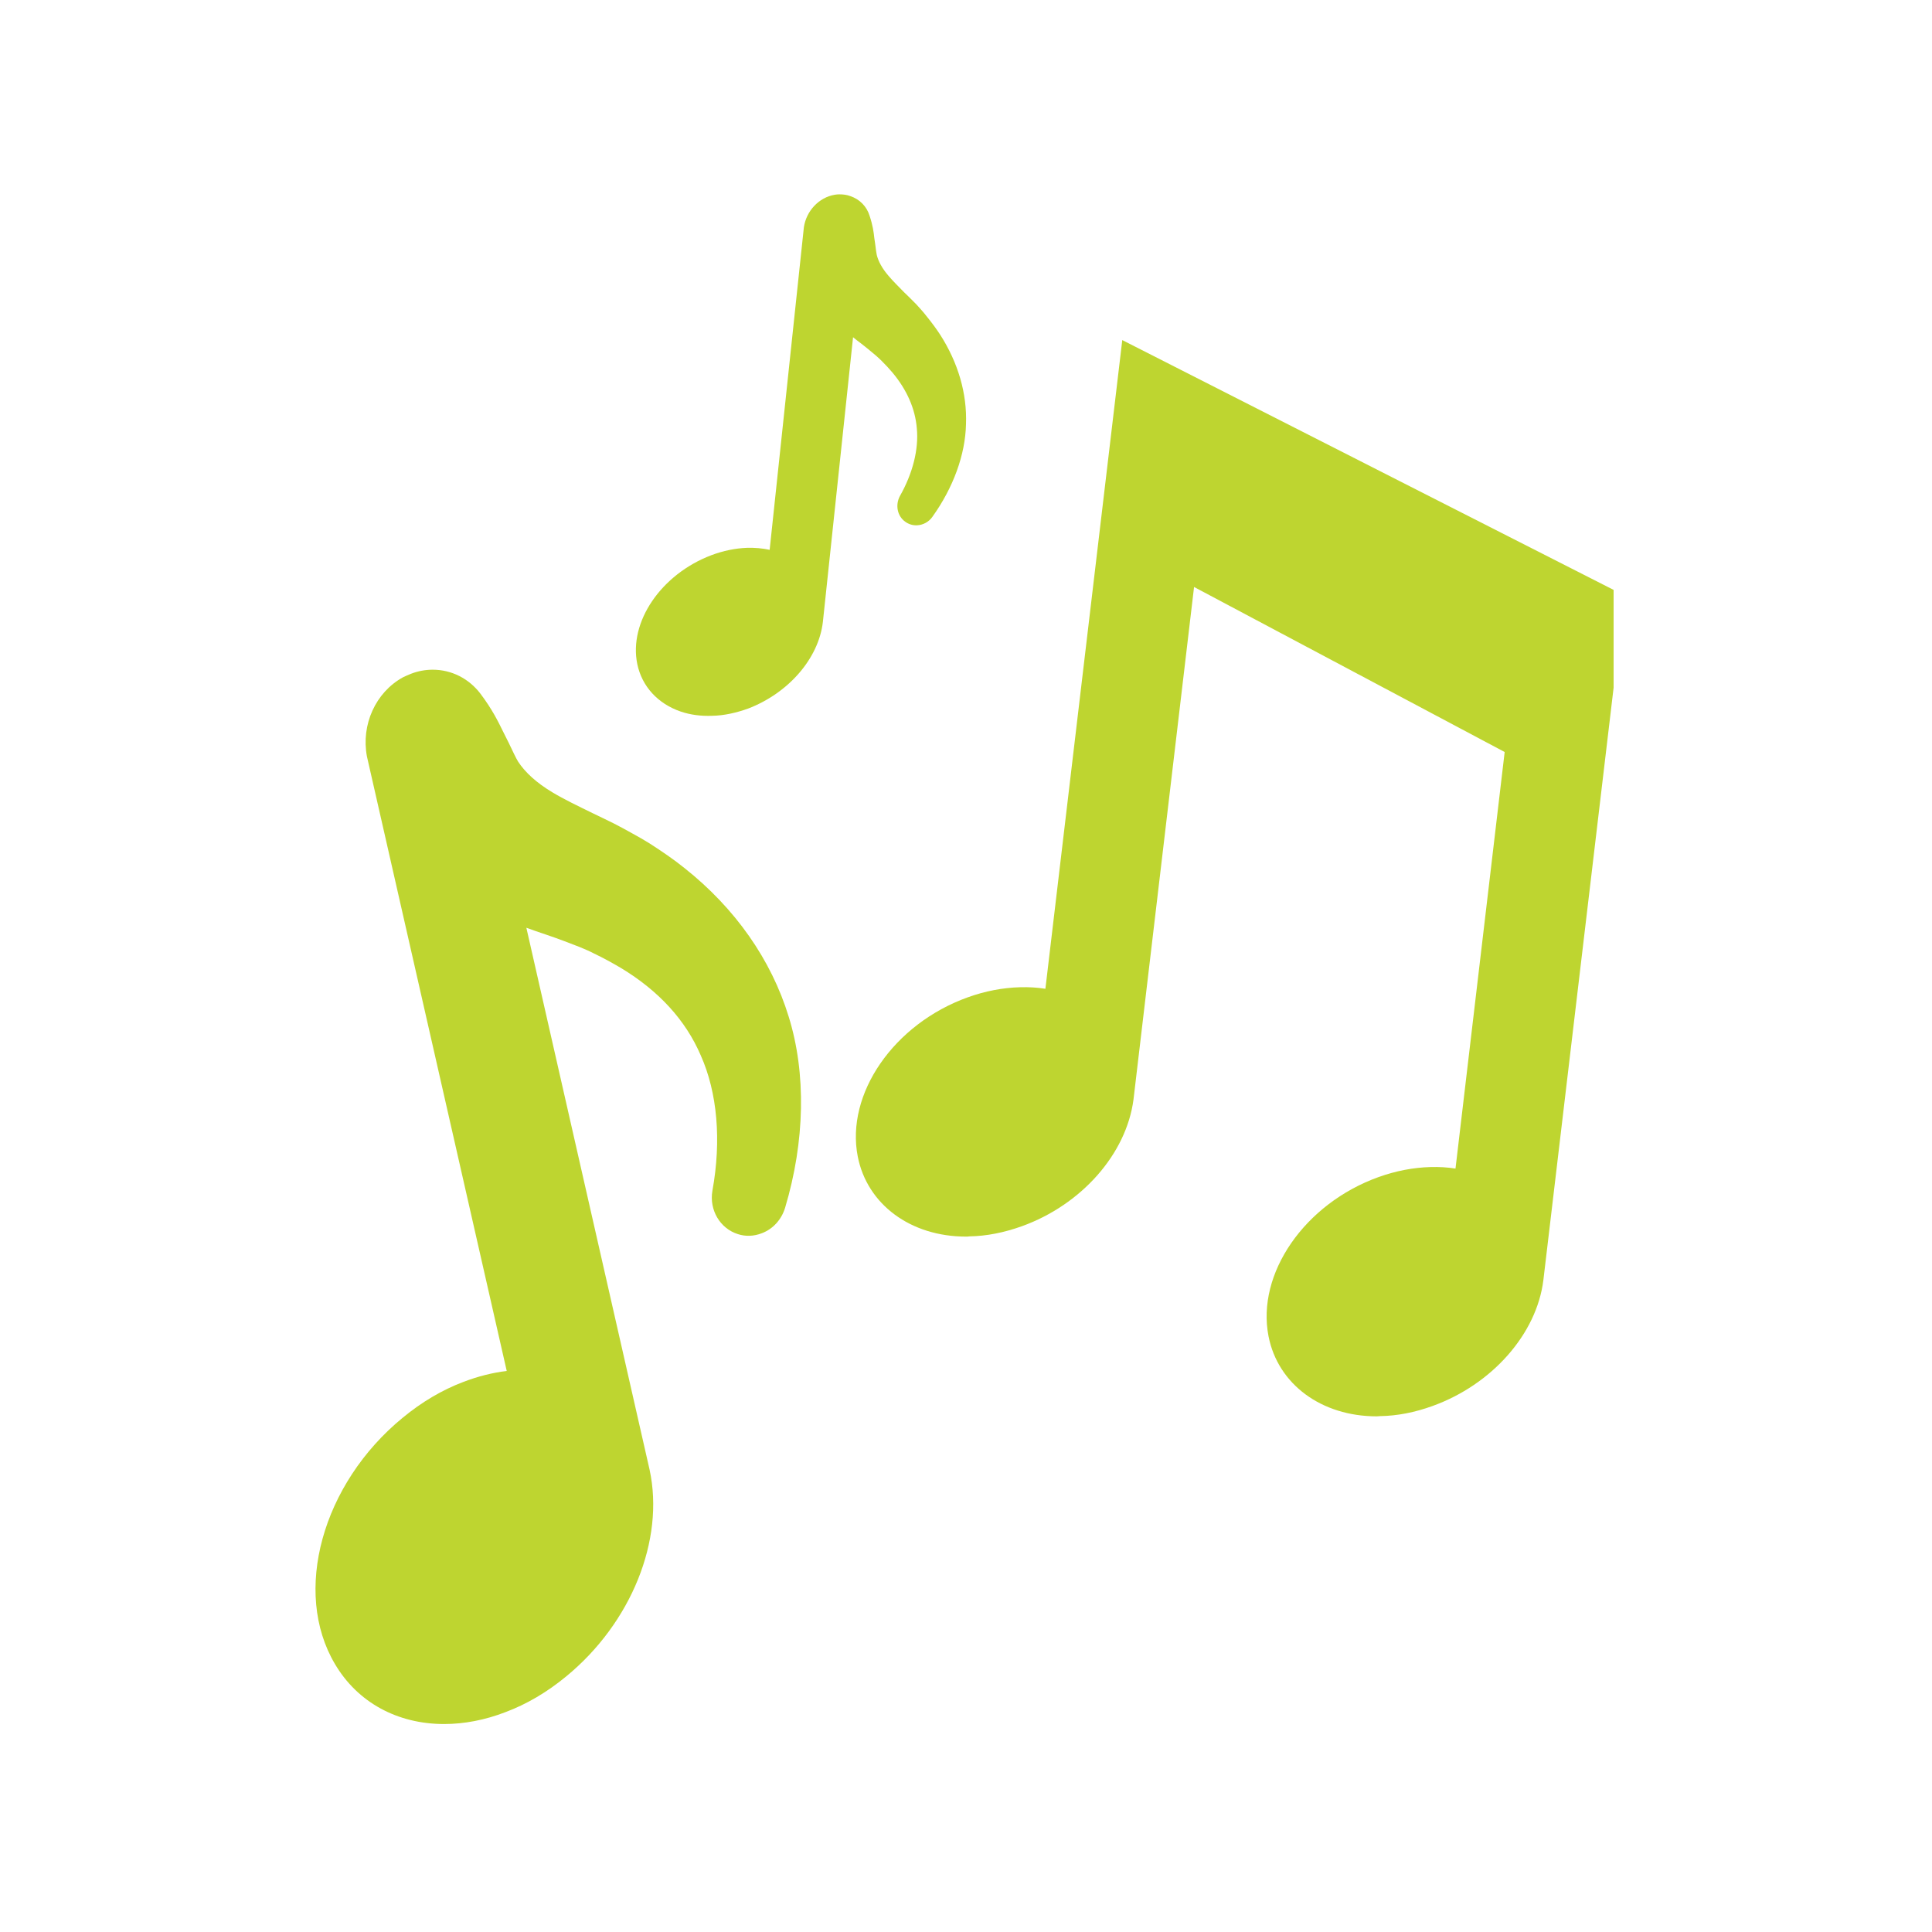
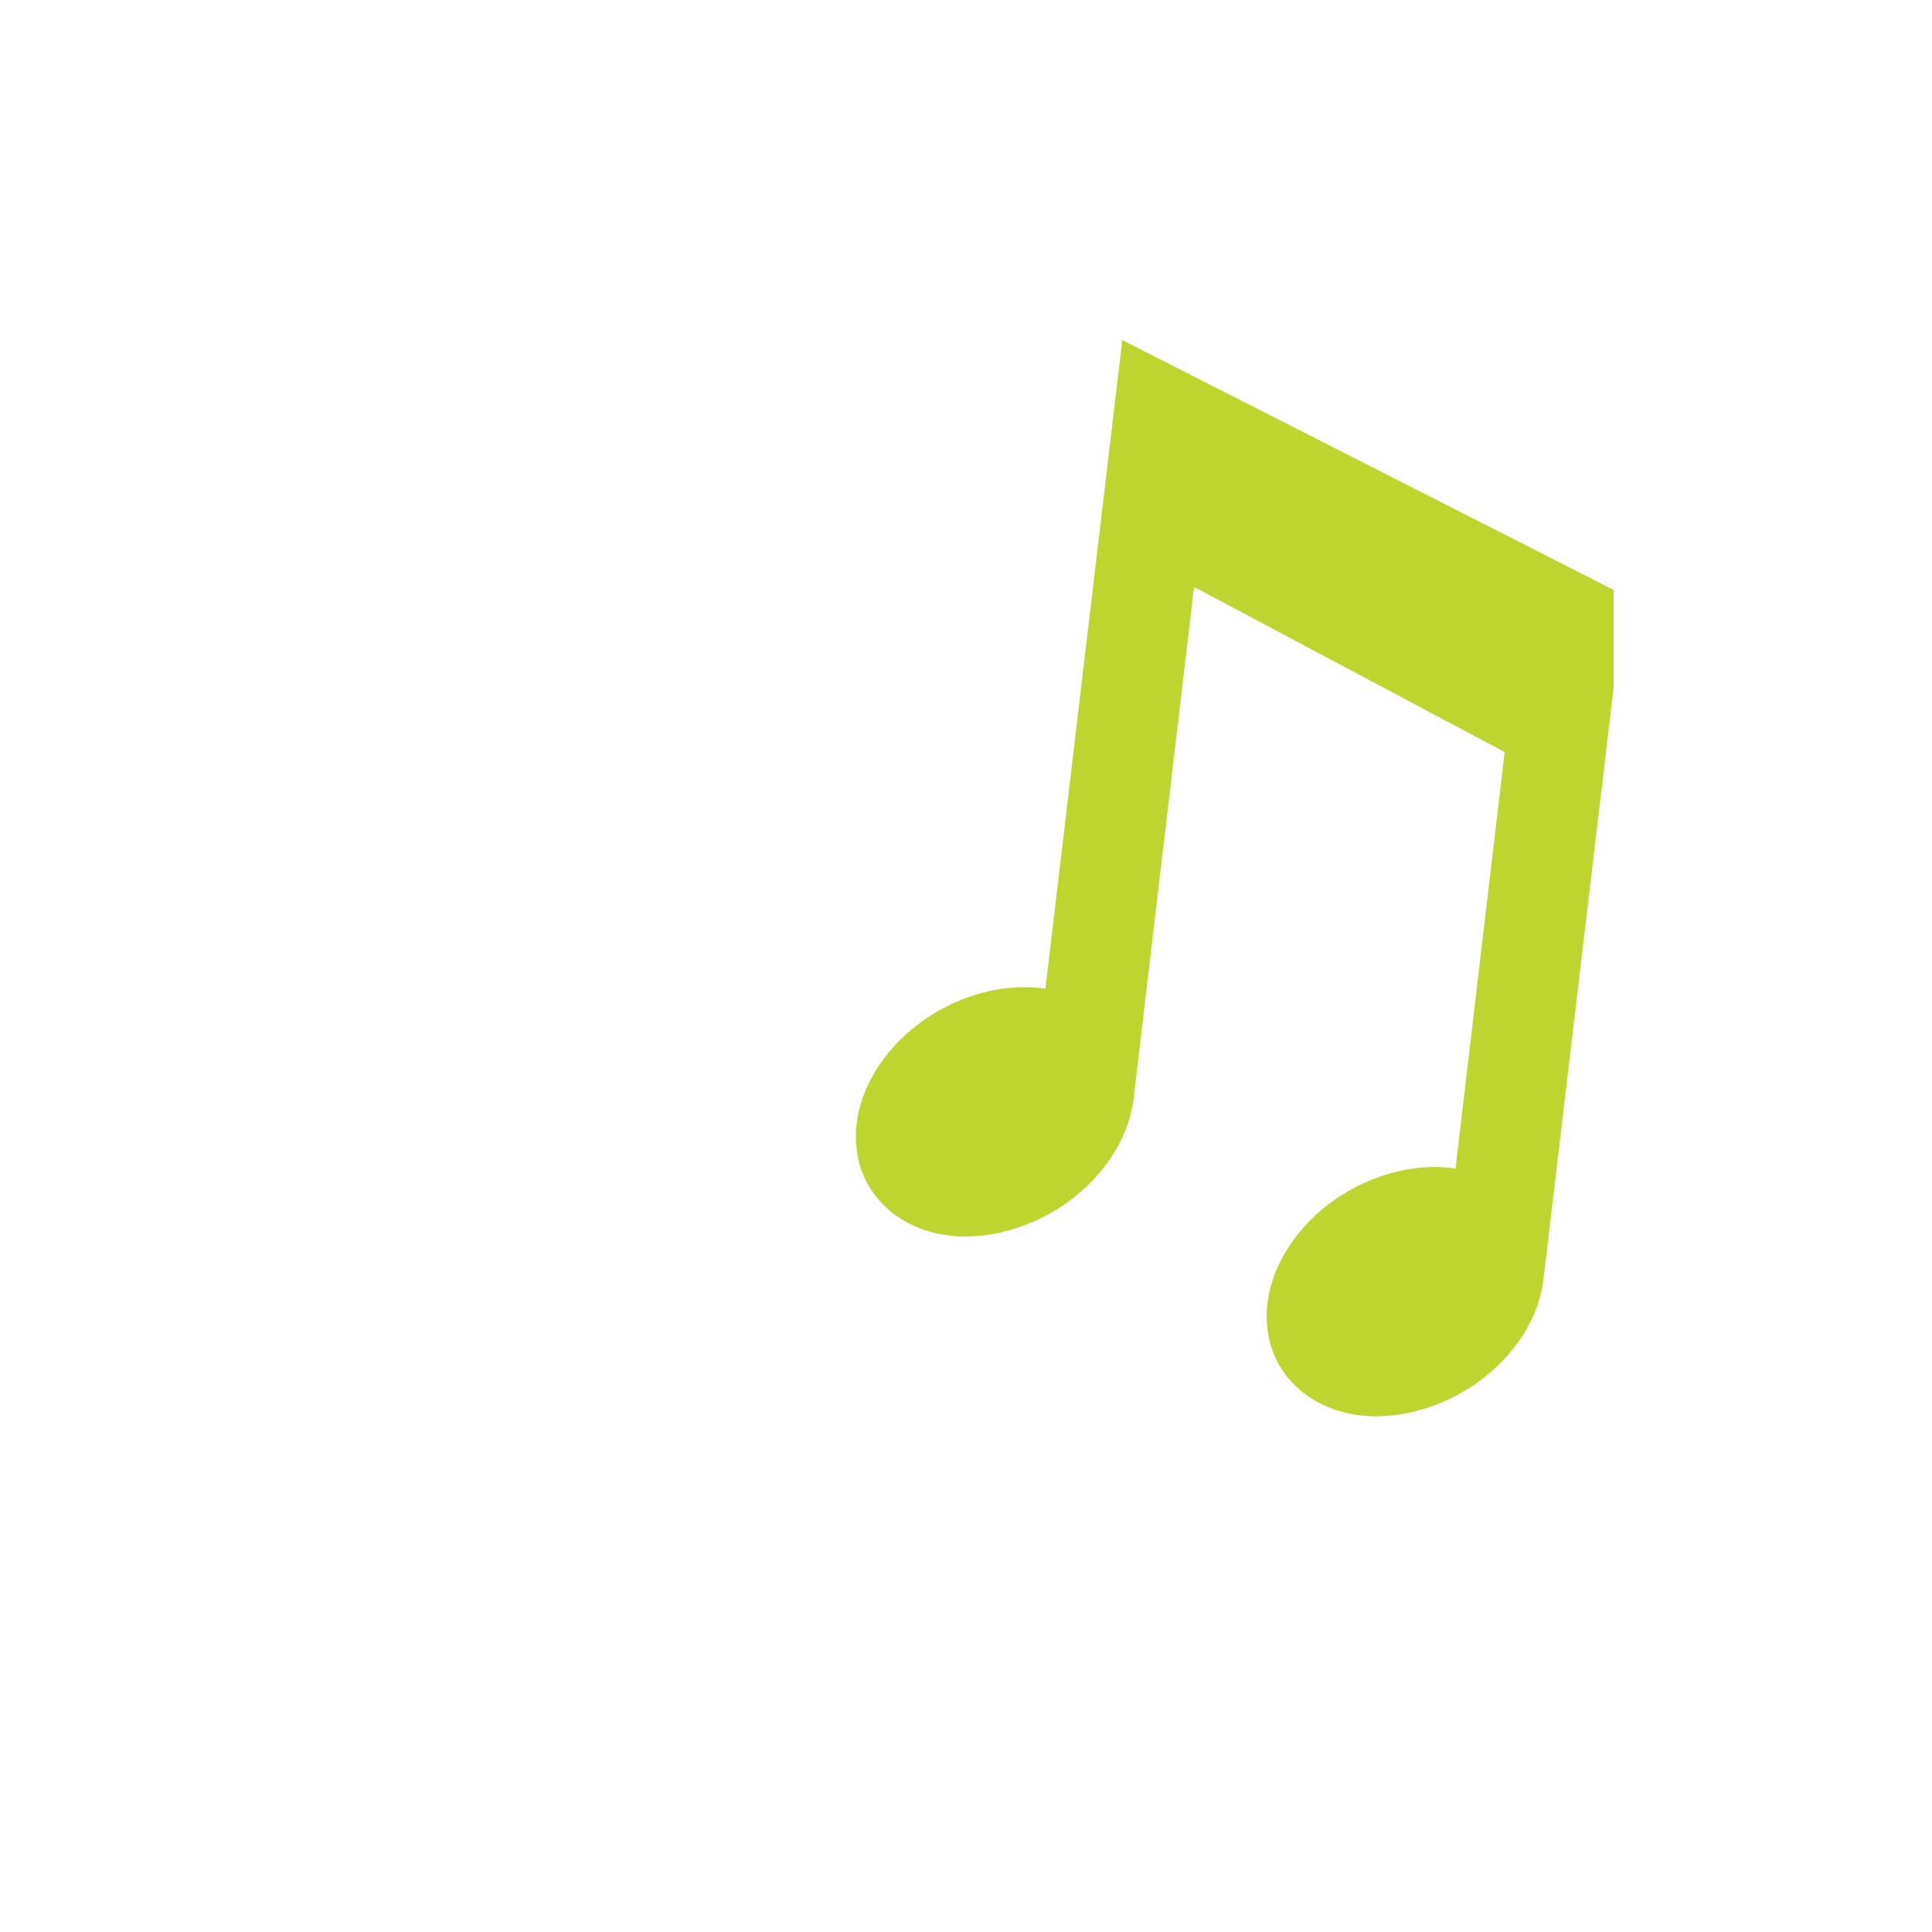
<svg xmlns="http://www.w3.org/2000/svg" width="45" zoomAndPan="magnify" viewBox="0 0 33.75 33.75" height="45" preserveAspectRatio="xMidYMid meet" version="1.0">
  <defs>
    <clipPath id="6969f5815c">
      <path d="M 14 5 L 28.188 5 L 28.188 25 L 14 25 Z M 14 5 " clip-rule="nonzero" />
    </clipPath>
    <clipPath id="5043b0249f">
-       <path d="M 5.109 11 L 14 11 L 14 30.152 L 5.109 30.152 Z M 5.109 11 " clip-rule="nonzero" />
-     </clipPath>
+       </clipPath>
    <clipPath id="3a52f25233">
-       <path d="M 11 3.352 L 17 3.352 L 17 13 L 11 13 Z M 11 3.352 " clip-rule="nonzero" />
-     </clipPath>
+       </clipPath>
  </defs>
  <g clip-path="url(#6969f5815c)">
    <path fill="#bed530" d="M 19.605 5.941 L 18.262 17.273 C 18.117 17.25 17.973 17.242 17.82 17.246 C 17.52 17.254 17.211 17.312 16.906 17.422 C 15.613 17.887 14.77 19.109 14.984 20.203 C 15.148 21.039 15.906 21.602 16.875 21.602 C 16.895 21.602 16.914 21.602 16.934 21.598 C 17.234 21.594 17.543 21.531 17.848 21.422 C 18.891 21.047 19.676 20.16 19.801 19.207 L 20.859 10.254 L 26.285 13.137 L 25.426 20.414 C 25.285 20.391 25.137 20.383 24.992 20.387 C 24.691 20.395 24.387 20.453 24.082 20.562 C 22.789 21.027 21.945 22.25 22.16 23.344 C 22.324 24.18 23.082 24.742 24.051 24.742 C 24.07 24.742 24.09 24.738 24.109 24.738 C 24.41 24.734 24.719 24.672 25.023 24.562 C 26.062 24.188 26.844 23.305 26.961 22.363 L 28.379 10.402 L 19.605 5.941 " fill-opacity="1" fill-rule="nonzero" />
  </g>
  <g clip-path="url(#5043b0249f)">
-     <path fill="#bed530" d="M 11.957 15.164 C 11.773 15.016 11.574 14.879 11.348 14.734 C 11.246 14.672 11.141 14.609 11.039 14.555 C 10.922 14.488 10.816 14.434 10.719 14.383 C 10.594 14.32 10.469 14.262 10.348 14.203 C 10.094 14.078 9.855 13.965 9.648 13.84 C 9.375 13.676 9.176 13.496 9.051 13.305 C 9.016 13.25 8.945 13.098 8.887 12.977 L 8.789 12.781 C 8.699 12.598 8.598 12.391 8.395 12.121 C 8.191 11.852 7.887 11.699 7.559 11.699 C 7.43 11.699 7.301 11.723 7.18 11.77 C 7.133 11.789 7.086 11.809 7.039 11.832 C 6.562 12.094 6.305 12.66 6.41 13.215 L 8.852 23.949 C 8.602 23.98 8.348 24.043 8.094 24.141 C 7.723 24.281 7.367 24.492 7.035 24.766 C 5.625 25.922 5.105 27.812 5.852 29.07 C 6.246 29.738 6.941 30.117 7.758 30.117 C 8.109 30.117 8.473 30.047 8.828 29.91 C 9.203 29.77 9.559 29.559 9.891 29.285 C 11.027 28.352 11.613 26.902 11.348 25.676 L 9.195 16.207 C 9.309 16.25 9.418 16.285 9.531 16.324 C 9.645 16.363 9.758 16.402 9.859 16.441 L 10.125 16.543 C 10.23 16.586 10.309 16.621 10.375 16.656 C 10.539 16.734 10.695 16.82 10.848 16.91 C 11.508 17.309 11.977 17.82 12.242 18.438 C 12.531 19.086 12.605 19.922 12.445 20.801 C 12.387 21.137 12.578 21.461 12.891 21.559 C 13.023 21.602 13.168 21.598 13.309 21.543 C 13.504 21.469 13.652 21.305 13.715 21.098 C 14.062 19.938 14.086 18.75 13.777 17.758 C 13.473 16.766 12.844 15.867 11.957 15.164 " fill-opacity="1" fill-rule="nonzero" />
-   </g>
+     </g>
  <g clip-path="url(#3a52f25233)">
    <path fill="#bed530" d="M 16.422 5.844 C 16.355 5.742 16.281 5.641 16.195 5.535 C 16.156 5.484 16.117 5.438 16.078 5.395 C 16.031 5.34 15.988 5.297 15.949 5.258 C 15.898 5.207 15.848 5.156 15.797 5.109 C 15.695 5.004 15.598 4.91 15.516 4.812 C 15.41 4.688 15.344 4.566 15.316 4.453 C 15.309 4.422 15.297 4.336 15.289 4.266 L 15.273 4.156 C 15.262 4.051 15.246 3.934 15.191 3.77 C 15.141 3.605 15.016 3.48 14.855 3.426 C 14.793 3.402 14.727 3.395 14.66 3.395 C 14.633 3.395 14.609 3.398 14.582 3.402 C 14.305 3.449 14.086 3.684 14.043 3.969 L 13.445 9.605 C 13.32 9.578 13.188 9.566 13.047 9.57 C 12.844 9.578 12.633 9.621 12.426 9.699 C 11.551 10.031 10.98 10.863 11.133 11.602 C 11.215 11.992 11.492 12.293 11.891 12.43 C 12.062 12.488 12.246 12.512 12.445 12.504 C 12.648 12.5 12.859 12.453 13.066 12.379 C 13.773 12.109 14.301 11.504 14.375 10.863 L 14.902 5.891 C 14.949 5.93 15 5.969 15.047 6.004 C 15.098 6.043 15.145 6.082 15.188 6.117 L 15.301 6.211 C 15.344 6.25 15.375 6.277 15.402 6.305 C 15.469 6.371 15.531 6.438 15.59 6.508 C 15.844 6.812 15.988 7.141 16.016 7.484 C 16.051 7.848 15.945 8.27 15.719 8.668 C 15.637 8.824 15.676 9.016 15.812 9.113 C 15.871 9.156 15.941 9.18 16.02 9.176 C 16.125 9.172 16.227 9.117 16.289 9.027 C 16.652 8.52 16.863 7.945 16.875 7.41 C 16.895 6.875 16.738 6.336 16.422 5.844 " fill-opacity="1" fill-rule="nonzero" />
  </g>
</svg>